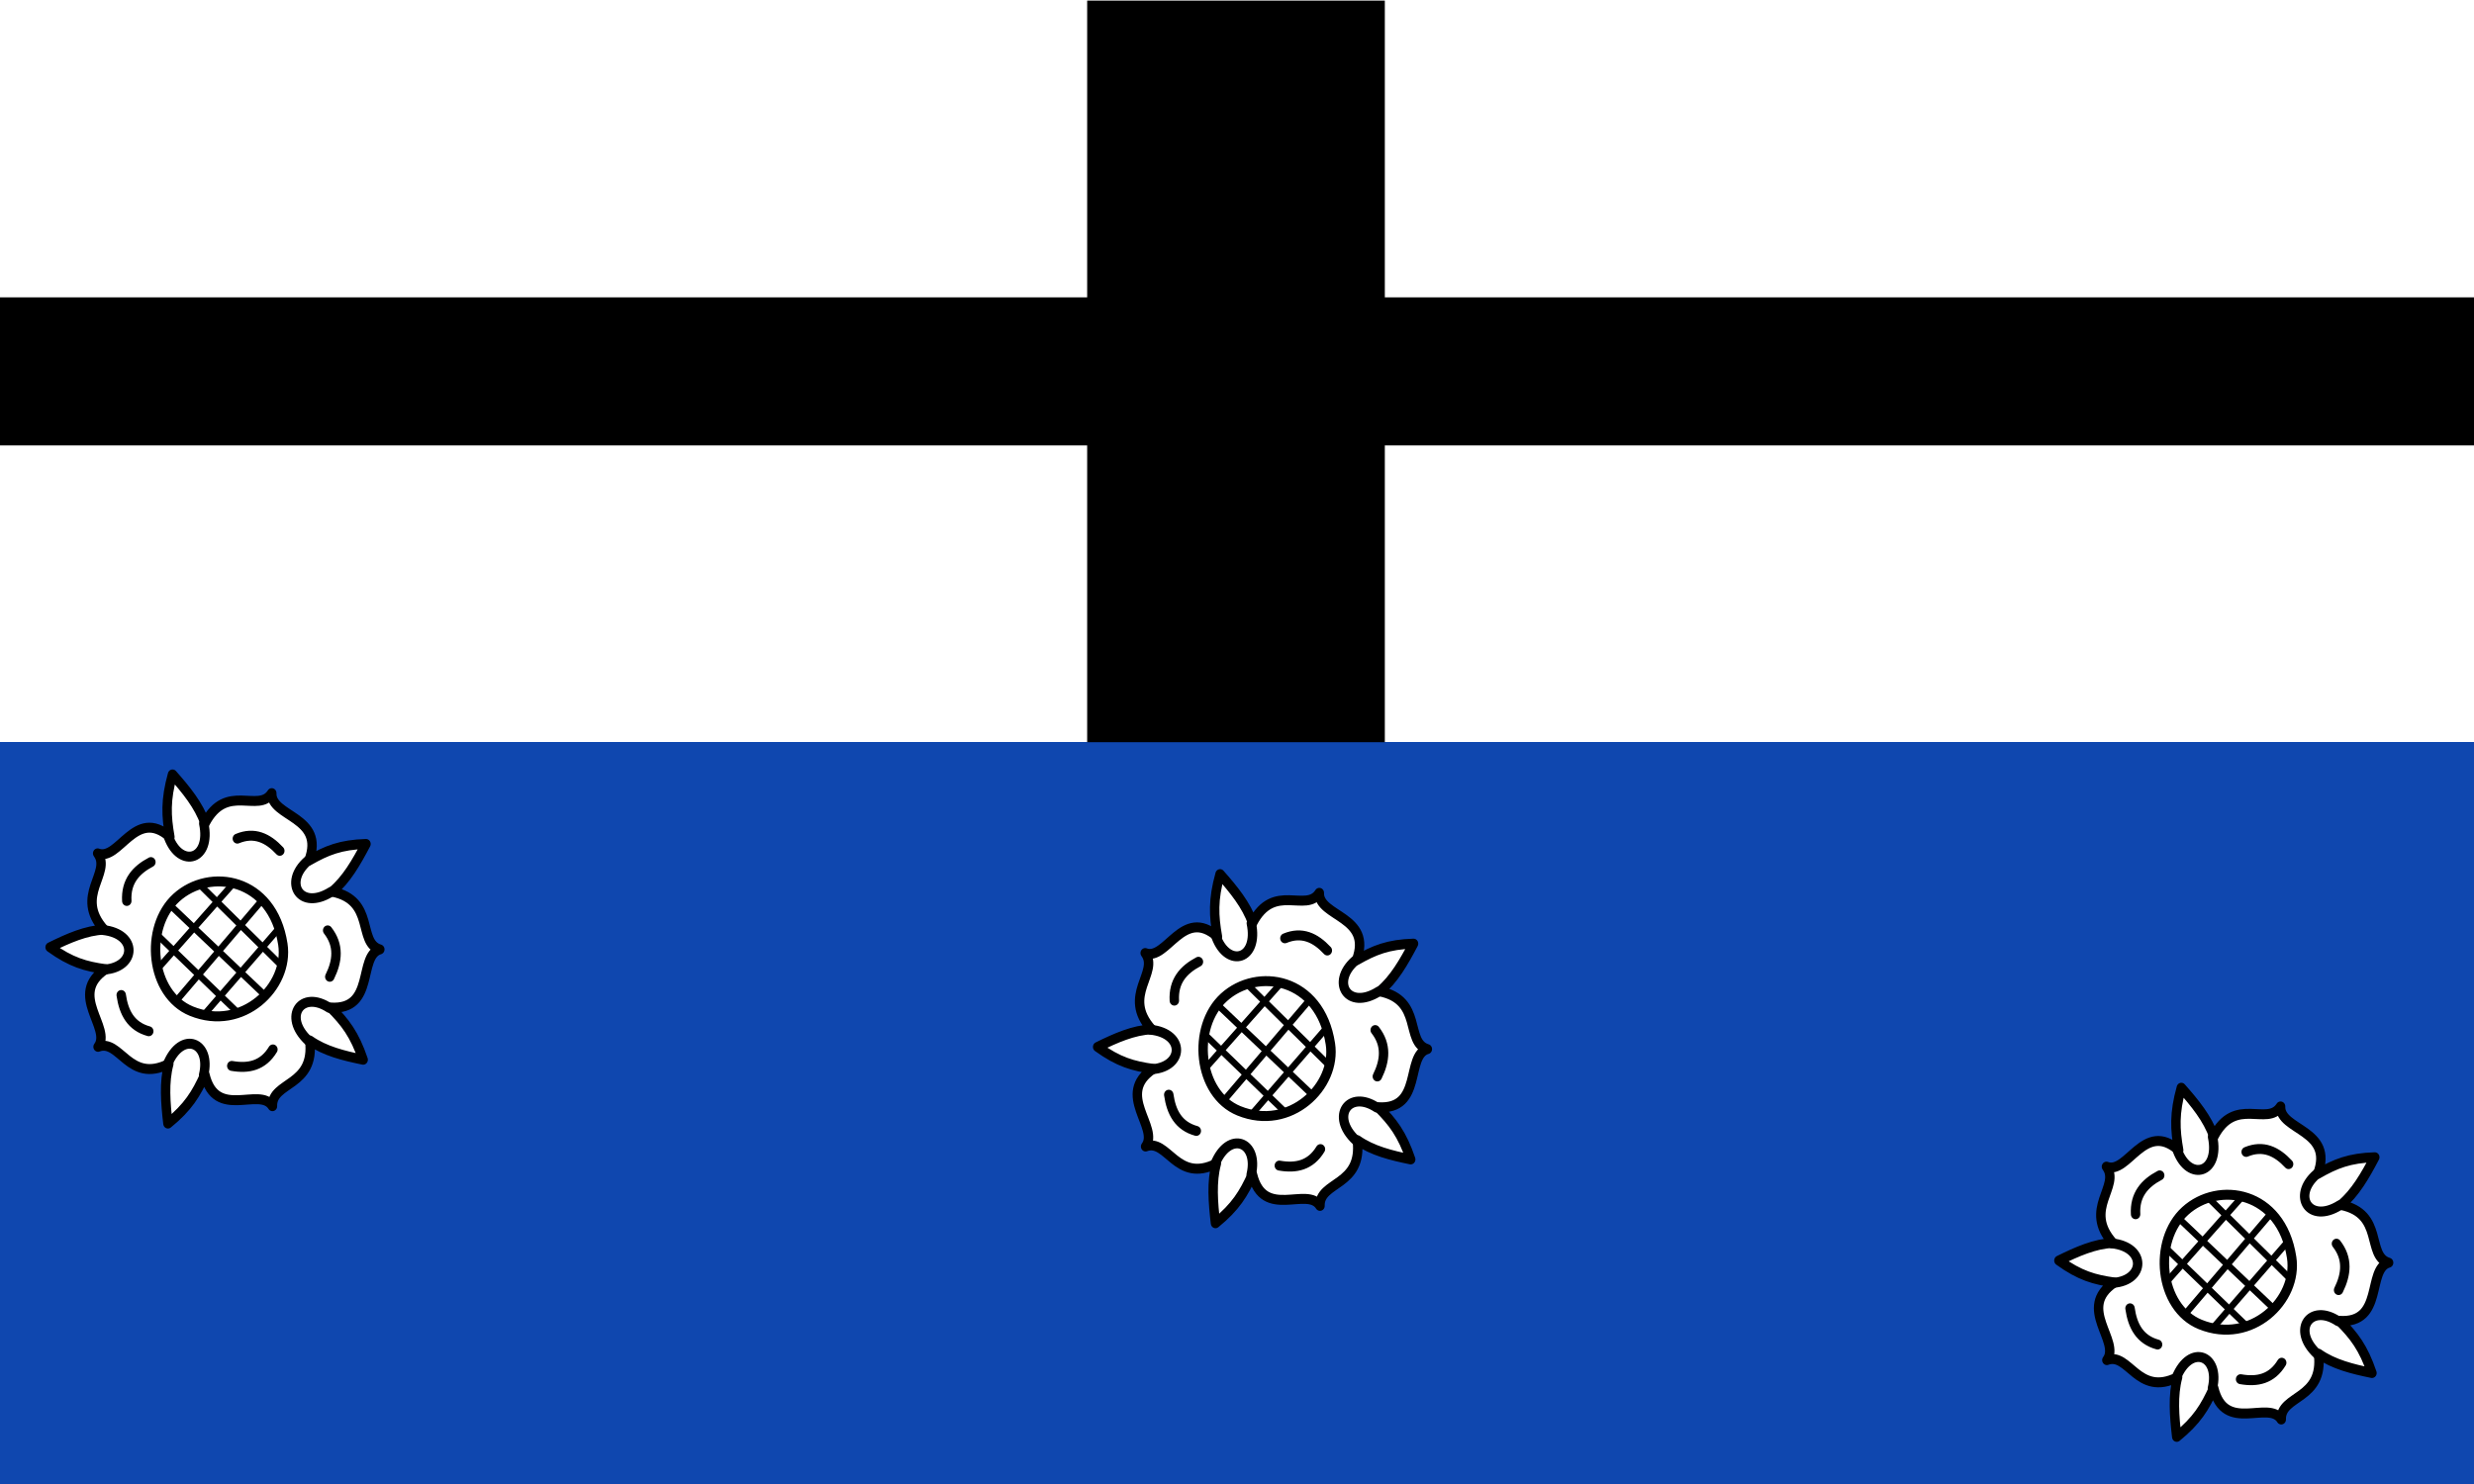
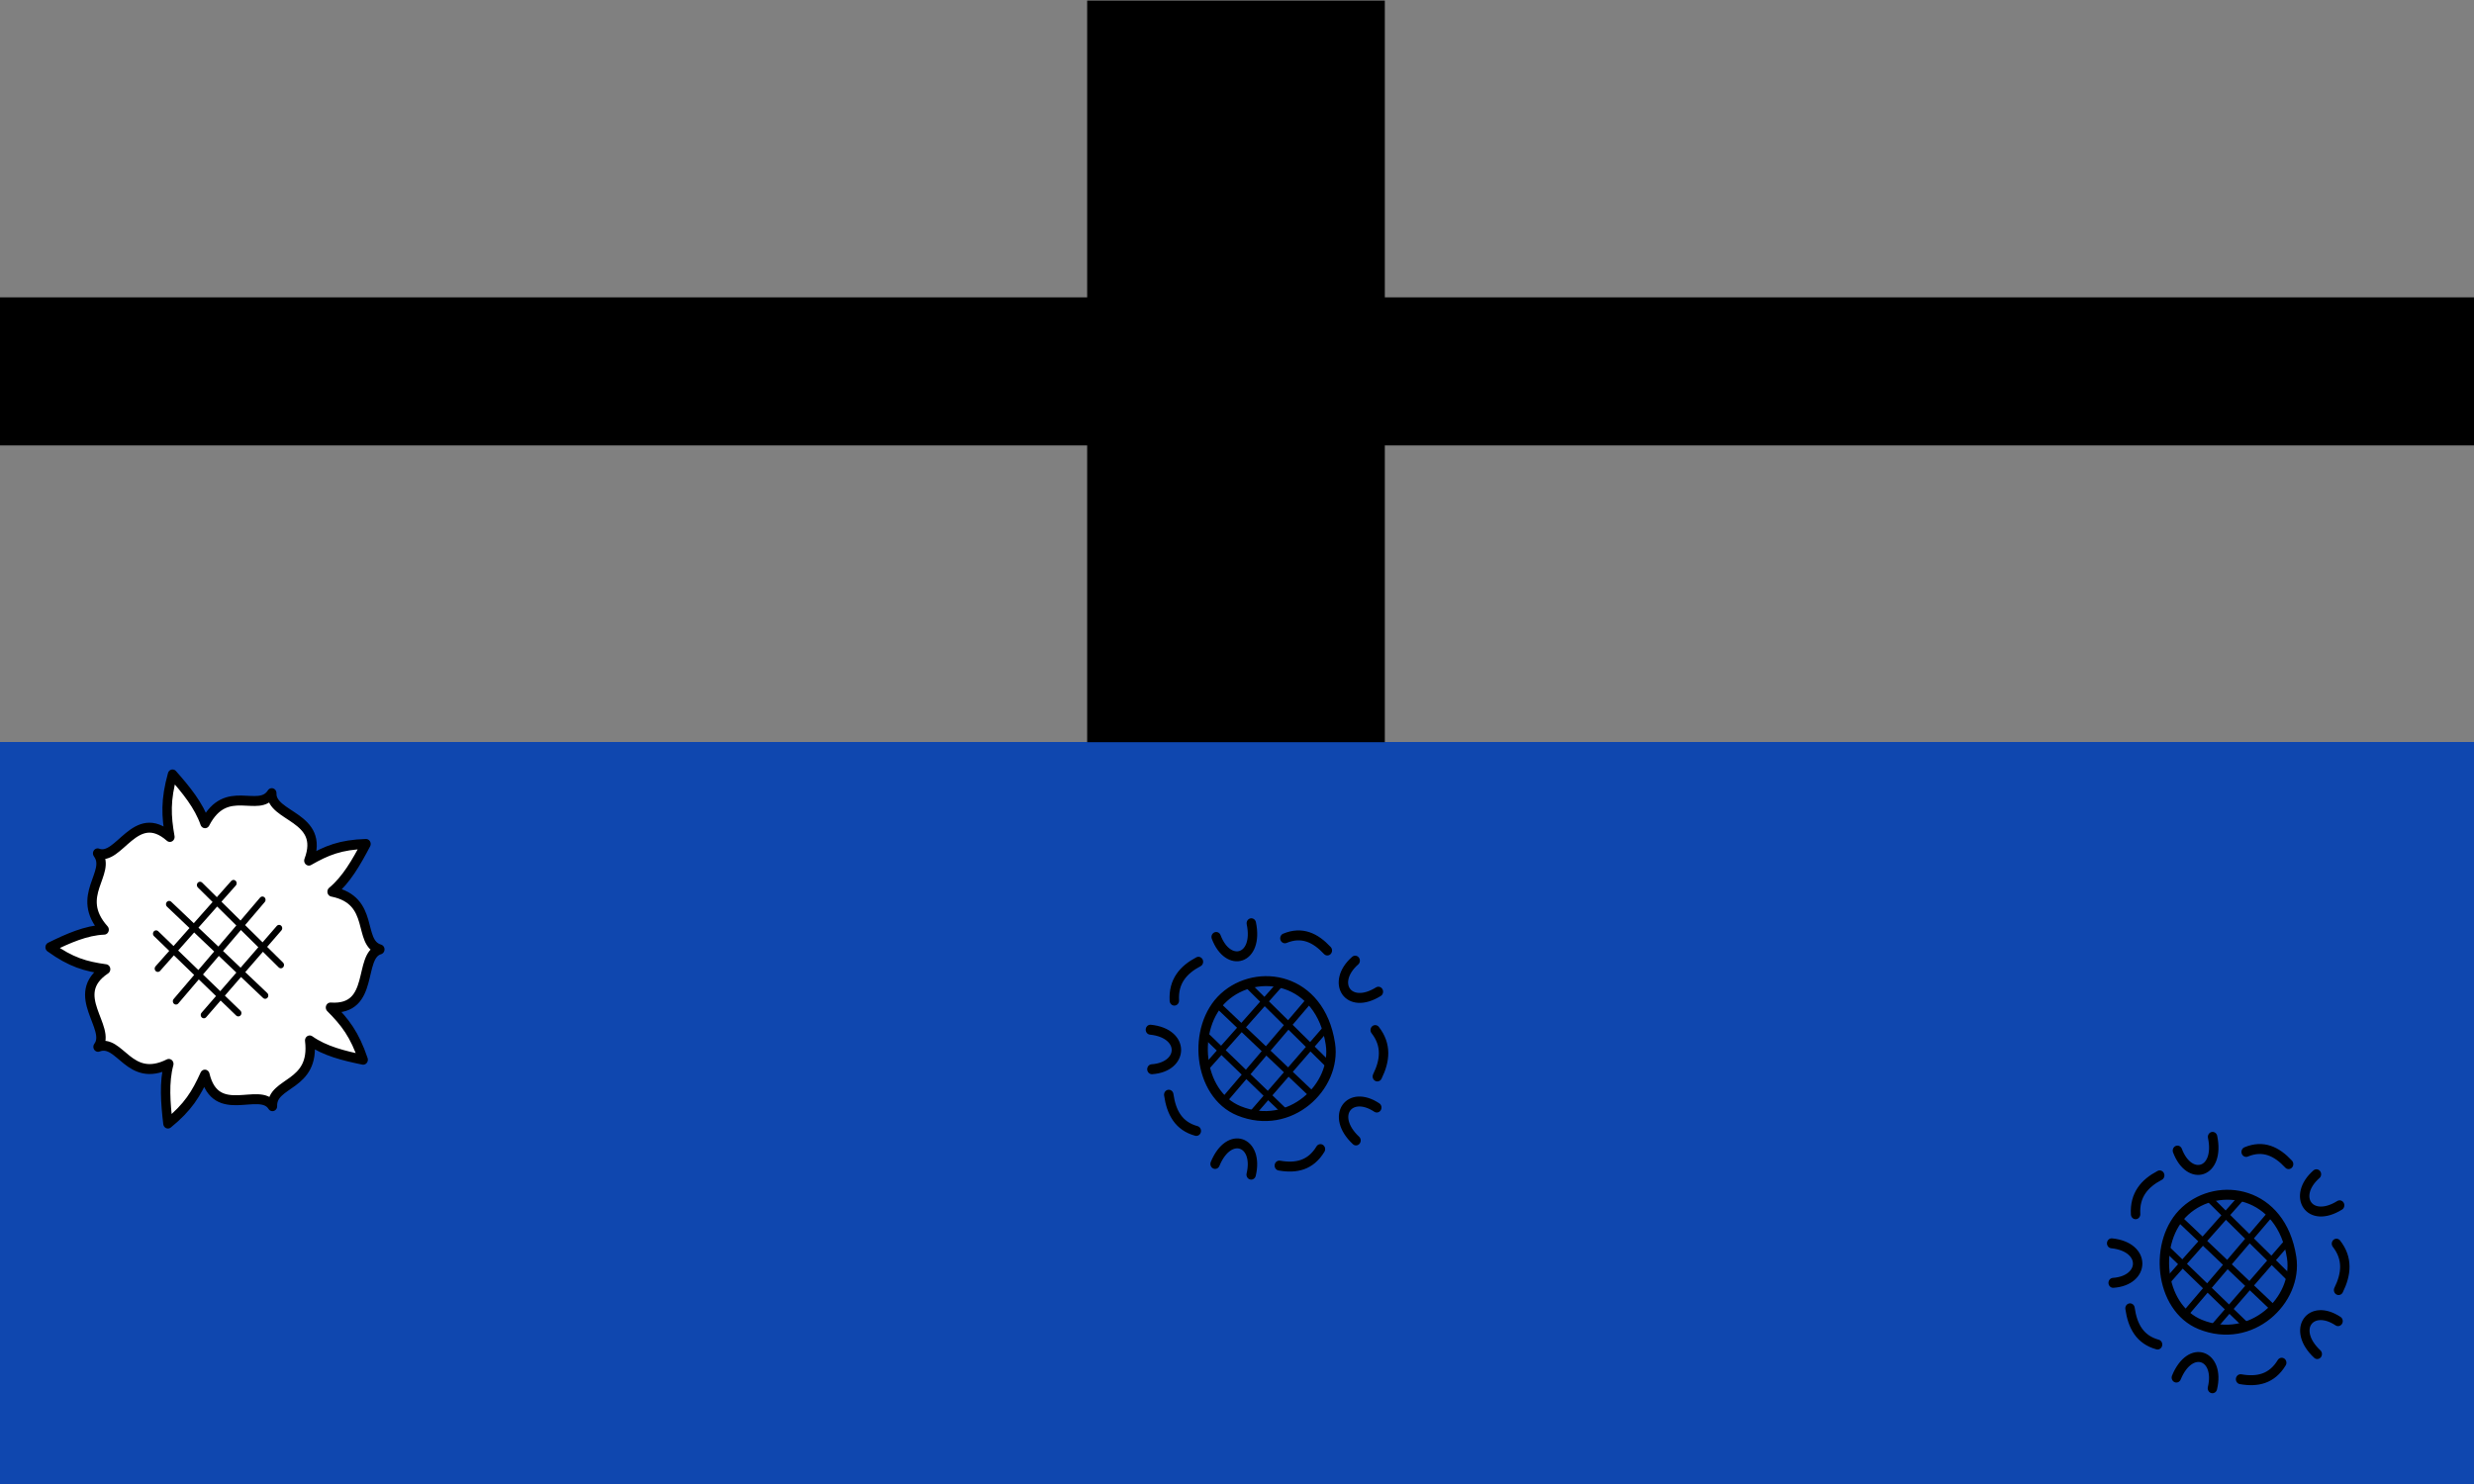
<svg xmlns="http://www.w3.org/2000/svg" xmlns:ns1="http://sodipodi.sourceforge.net/DTD/sodipodi-0.dtd" xmlns:ns2="http://www.inkscape.org/namespaces/inkscape" width="100%" height="100%" viewBox="0 0 500 300" version="1.1" id="svg6" ns1:docname="Flagge Rumeln-Kaldenhausen.svg" ns2:version="0.92.3 (2405546, 2018-03-11)">
  <rect x="0" y="0" width="500" height="300" fill="#808080" stroke="none" />
  <defs id="defs10" />
  <ns1:namedview pagecolor="#ffffff" bordercolor="#666666" borderopacity="1" objecttolerance="10" gridtolerance="10" guidetolerance="10" ns2:pageopacity="0" ns2:pageshadow="2" ns2:window-width="1920" ns2:window-height="1017" id="namedview8" showgrid="false" ns2:zoom="0.8032733" ns2:cx="254.8189" ns2:cy="100.77961" ns2:window-x="-8" ns2:window-y="-8" ns2:window-maximized="1" ns2:current-layer="g869" />
  <g id="g869" transform="matrix(0,1,-0.572,0,500,0)">
    <path id="path818" d="M 150,0 H 300 V 875 H 150" ns2:connector-curvature="0" style="color:#000000;fill:#0f47af" ns1:insensitive="true" />
-     <path id="path820" ns1:nodetypes="cccc" ns2:connector-curvature="0" d="M 0,0.2 H 149.8 V 874.8 H 0" style="color:#000000;fill:#ffffff;stroke:#ffffff;stroke-width:0.4" />
    <g id="g830" style="stroke:#000000;stroke-linecap:round;stroke-linejoin:round" transform="matrix(0.67,0,0,1.109,60.936,-57.13)">
-       <path id="path824" ns1:nodetypes="ccccccccccccccccccccc" ns2:connector-curvature="0" d="m 224.937,490.01 c -2.675,-5.727 -5.085,-11.456 -5.3,-17.202 -10.275,9.702 -17.104,-2.571 -23.03,2.06 2.562,-6.846 -14.166,-11.945 -4.95,-23.016 -6.344,1.17 -11.094,1.443 -18.861,-0.839 4.62,-4.313 9.323,-8.375 14.721,-10.356 -12.402,-6.774 -2.84,-17.061 -9.076,-21.266 7.303,0.321 6.983,-17.164 20.36,-11.82 -3.073,-5.672 -4.8,-10.105 -5.03,-18.197 5.53,3.06 10.846,6.278 14.398,10.8 2.61,-13.888 15.349,-7.973 17.42,-15.203 1.952,7.045 18.482,1.338 17.533,15.711 4.445,-4.676 8.127,-7.688 15.753,-10.408 -1.202,6.205 -2.62,12.256 -5.822,17.032 14.015,-1.81 12.325,12.133 19.842,11.87 -6.097,4.032 4.439,17.99 -9.525,21.529 5.82,2.782 9.824,5.354 14.766,11.765 -6.272,0.775 -12.465,1.296 -17.997,-0.274 6.052,12.77 -7.73,15.472 -5.157,22.539 -5.719,-4.552 -15.738,9.781 -23.419,-2.405 -0.847,6.395 -2.055,10.997 -6.626,17.68" style="fill:#ffffff;fill-rule:evenodd;stroke-width:3" />
      <path id="path826" d="m 198.902,407.972 c 6.58,7.904 15.074,2.29 9.368,-7.398 m 11.579,1.013 c 4.497,-3.703 9.2,-3.178 13.998,-0.679 m 9.375,0.175 c -5.483,8.7 2.48,15.044 9.93,6.623 m 2.615,11.325 c 4.912,3.133 5.866,7.768 4.972,13.104 m 2.732,8.97 c -9.97,-2.526 -13.542,7.008 -3.231,11.491 m -9.963,5.987 c -1.462,5.64 -5.575,7.978 -10.926,8.777 m -7.687,5.37 c -0.678,-10.262 -10.85,-10.713 -11.927,0.478 m -8.772,-7.625 c -5.816,0.352 -9.311,-2.837 -11.725,-7.679 m -7.482,-5.652 c 9.55,-3.815 6.836,-13.628 -4.14,-11.195 m 4.541,-10.7 c -2.133,-5.42 -0.18,-9.73 3.68,-13.522 m 28.159,-0.966 c -20.087,3.258 -23.14,23.339 -14.025,33.906 8.968,10.396 29.15,8.412 34.244,-4.777 6.282,-16.262 -7.338,-31.219 -20.219,-29.13" ns2:connector-curvature="0" ns1:nodetypes="cccccccccccccccccccccssc" style="fill:none;stroke-width:3" />
      <path id="path828" d="m 244.807,430.062 -23.964,26.182 m 9.446,-39.75 -24.116,25.76 m 33.322,-20.752 -27.538,30.596 m 7.233,-35.032 26.183,23.964 m -39.75,-9.446 25.759,24.116 m -20.752,-33.322 30.597,27.538" ns2:connector-curvature="0" ns1:nodetypes="cccccccccccc" style="fill:none;stroke-width:2" />
    </g>
    <g id="g838" style="stroke:#000000;stroke-linecap:round;stroke-linejoin:round" transform="matrix(0.67,0,0,1.109,92.059,-41.886)">
-       <path id="path832" d="m 242.937,170.01 c -2.675,-5.727 -5.085,-11.456 -5.3,-17.202 -10.275,9.702 -17.104,-2.571 -23.03,2.06 2.562,-6.846 -14.166,-11.945 -4.95,-23.016 -6.344,1.17 -11.094,1.443 -18.861,-0.839 4.62,-4.313 9.323,-8.375 14.721,-10.356 -12.402,-6.774 -2.84,-17.061 -9.076,-21.266 7.303,0.321 6.983,-17.164 20.36,-11.82 -3.073,-5.672 -4.8,-10.105 -5.03,-18.197 5.53,3.06 10.846,6.278 14.398,10.8 2.61,-13.888 15.349,-7.973 17.42,-15.203 1.952,7.045 18.482,1.338 17.533,15.711 4.445,-4.676 8.127,-7.688 15.753,-10.408 -1.202,6.205 -2.62,12.256 -5.822,17.032 14.015,-1.81 12.325,12.133 19.842,11.87 -6.097,4.032 4.439,17.99 -9.525,21.529 5.82,2.782 9.824,5.354 14.766,11.765 -6.272,0.775 -12.465,1.296 -17.997,-0.274 6.052,12.77 -7.73,15.472 -5.157,22.539 -5.719,-4.552 -15.738,9.781 -23.419,-2.405 -0.847,6.395 -2.055,10.997 -6.626,17.68" ns2:connector-curvature="0" ns1:nodetypes="ccccccccccccccccccccc" style="fill:#ffffff;fill-rule:evenodd;stroke-width:3" />
      <path id="path834" ns1:nodetypes="cccccccccccccccccccccssc" ns2:connector-curvature="0" d="m 216.902,87.972 c 6.58,7.904 15.074,2.29 9.368,-7.398 m 11.579,1.013 c 4.497,-3.703 9.2,-3.178 13.998,-0.679 m 9.375,0.175 c -5.483,8.7 2.48,15.044 9.93,6.623 m 2.615,11.325 c 4.912,3.133 5.866,7.768 4.972,13.104 m 2.732,8.97 c -9.97,-2.526 -13.542,7.008 -3.231,11.491 m -9.963,5.987 c -1.462,5.64 -5.575,7.978 -10.926,8.777 m -7.687,5.37 c -0.678,-10.262 -10.85,-10.713 -11.927,0.478 m -8.772,-7.625 c -5.816,0.352 -9.311,-2.837 -11.725,-7.679 m -7.482,-5.652 c 9.55,-3.815 6.836,-13.628 -4.14,-11.195 m 4.541,-10.7 c -2.133,-5.42 -0.18,-9.73 3.68,-13.522 m 28.159,-0.966 c -20.087,3.258 -23.14,23.339 -14.025,33.906 8.968,10.396 29.15,8.412 34.244,-4.777 6.282,-16.262 -7.338,-31.219 -20.219,-29.13" style="fill:none;stroke-width:3" />
      <path id="path836" ns1:nodetypes="cccccccccccc" ns2:connector-curvature="0" d="m 262.807,110.062 -23.964,26.182 m 9.446,-39.75 -24.116,25.76 m 33.322,-20.752 -27.538,30.596 m 7.233,-35.032 26.183,23.964 m -39.75,-9.446 25.759,24.116 m -20.752,-33.322 30.597,27.538" style="fill:none;stroke-width:2" />
    </g>
    <g id="g846" style="stroke:#000000;stroke-linecap:round;stroke-linejoin:round" transform="matrix(0.67,0,0,1.109,52.844,-41.886)">
      <path id="path840" d="m 206.937,810.01 c -2.675,-5.727 -5.085,-11.456 -5.3,-17.202 -10.275,9.702 -17.104,-2.571 -23.03,2.06 2.562,-6.846 -14.166,-11.945 -4.95,-23.016 -6.344,1.17 -11.094,1.443 -18.861,-0.839 4.62,-4.313 9.323,-8.375 14.721,-10.356 -12.402,-6.774 -2.84,-17.061 -9.076,-21.266 7.303,0.321 6.983,-17.164 20.36,-11.82 -3.073,-5.672 -4.8,-10.105 -5.03,-18.197 5.53,3.06 10.846,6.278 14.398,10.8 2.61,-13.888 15.349,-7.973 17.42,-15.203 1.952,7.045 18.482,1.338 17.533,15.711 4.445,-4.676 8.127,-7.688 15.753,-10.408 -1.202,6.205 -2.62,12.256 -5.822,17.032 14.015,-1.81 12.325,12.133 19.842,11.87 -6.097,4.032 4.439,17.99 -9.525,21.529 5.82,2.782 9.824,5.354 14.766,11.765 -6.272,0.775 -12.465,1.296 -17.997,-0.274 6.052,12.77 -7.73,15.472 -5.157,22.539 -5.719,-4.552 -15.738,9.781 -23.419,-2.405 -0.847,6.395 -2.055,10.997 -6.626,17.68" ns2:connector-curvature="0" ns1:nodetypes="ccccccccccccccccccccc" style="fill:#ffffff;fill-rule:evenodd;stroke-width:3" />
-       <path id="path842" ns1:nodetypes="cccccccccccccccccccccssc" ns2:connector-curvature="0" d="m 180.902,727.972 c 6.58,7.904 15.074,2.29 9.368,-7.398 m 11.579,1.013 c 4.497,-3.703 9.2,-3.178 13.998,-0.679 m 9.375,0.175 c -5.483,8.7 2.48,15.044 9.93,6.623 m 2.615,11.325 c 4.912,3.133 5.866,7.768 4.972,13.104 m 2.732,8.97 c -9.97,-2.526 -13.542,7.008 -3.231,11.491 m -9.963,5.987 c -1.462,5.64 -5.575,7.978 -10.926,8.777 m -7.687,5.37 c -0.678,-10.262 -10.85,-10.713 -11.927,0.478 m -8.772,-7.625 c -5.816,0.352 -9.311,-2.837 -11.725,-7.679 m -7.482,-5.652 c 9.55,-3.815 6.836,-13.628 -4.14,-11.195 m 4.541,-10.7 c -2.133,-5.42 -0.18,-9.73 3.68,-13.522 m 28.159,-0.966 c -20.087,3.258 -23.14,23.339 -14.025,33.906 8.968,10.396 29.15,8.412 34.244,-4.777 6.282,-16.262 -7.338,-31.219 -20.219,-29.13" style="fill:none;stroke-width:3" />
      <path id="path844" ns1:nodetypes="cccccccccccc" ns2:connector-curvature="0" d="m 226.807,750.062 -23.964,26.182 m 9.446,-39.75 -24.116,25.76 m 33.322,-20.752 -27.538,30.596 m 7.233,-35.032 26.183,23.964 m -39.75,-9.446 25.759,24.116 m -20.752,-33.322 30.597,27.538" style="fill:none;stroke-width:2" />
    </g>
    <g id="g896" transform="matrix(0,-1.69,0.481,0,6.047,2261.685)">
      <path id="path884" d="M 1079.449,-12.324 V 299.359 M 820.593,143.517 h 517.712" ns2:connector-curvature="0" style="stroke:#000000;stroke-width:62.231" />
    </g>
  </g>
</svg>